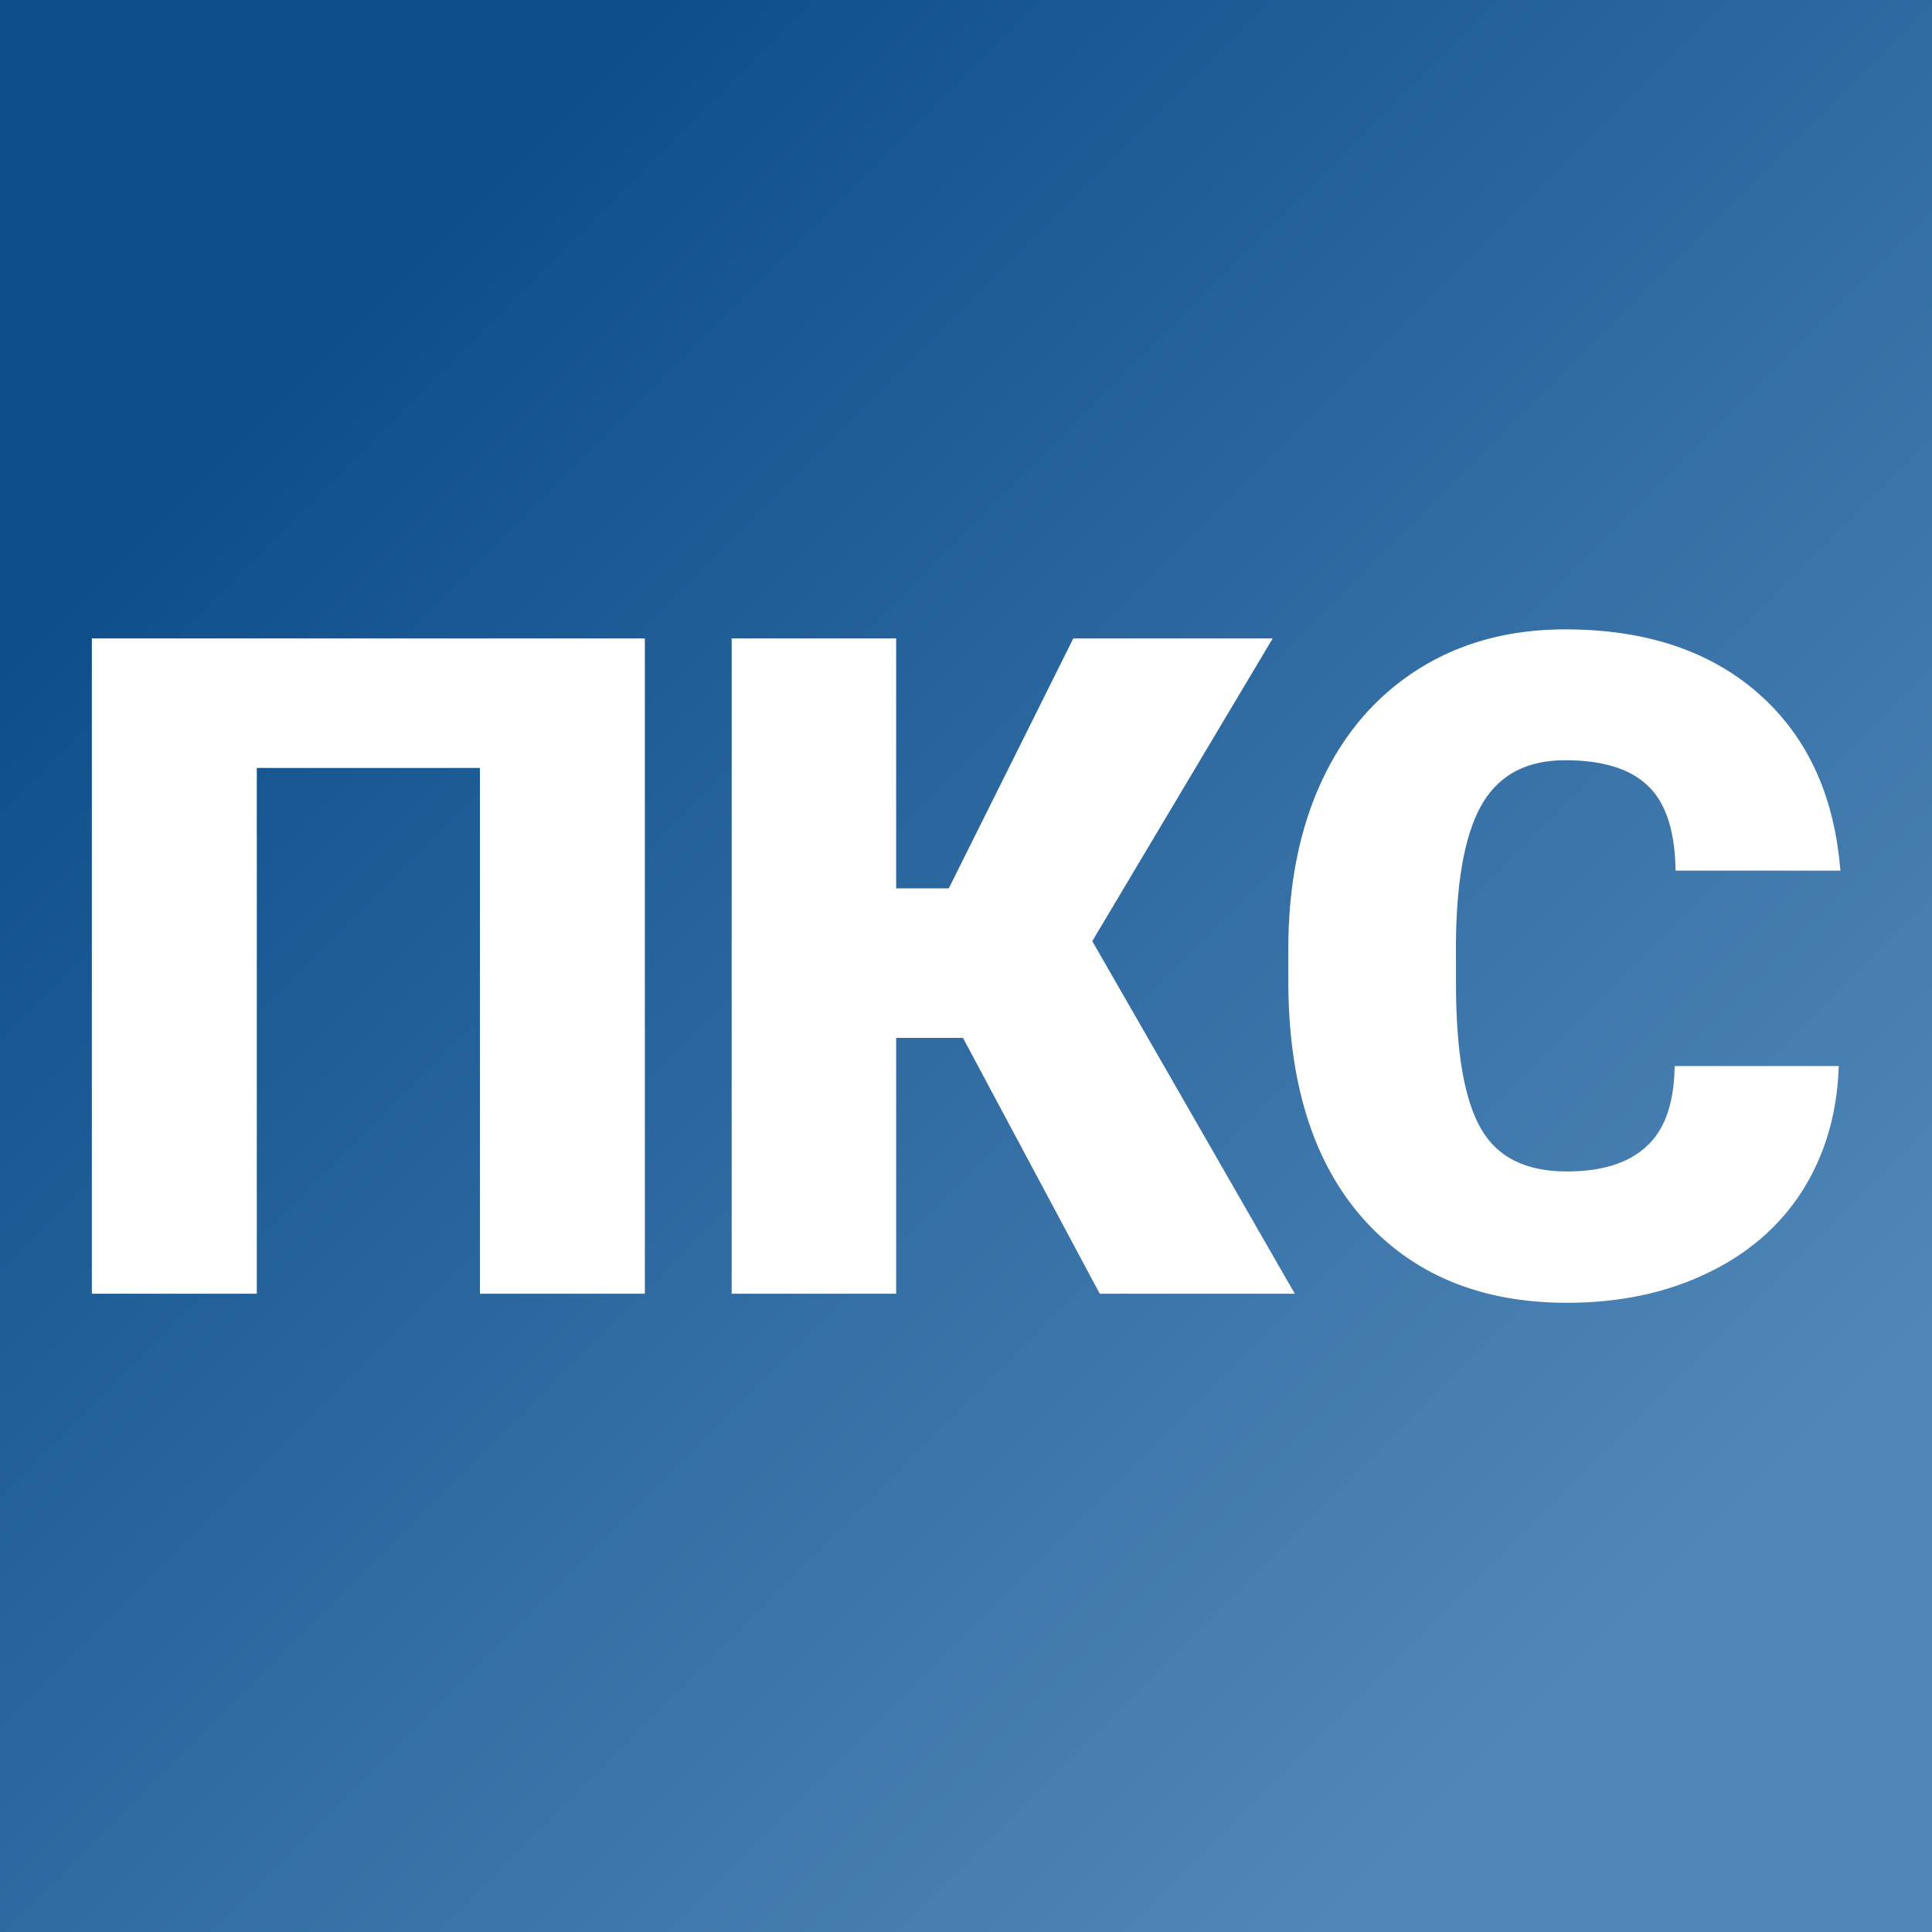
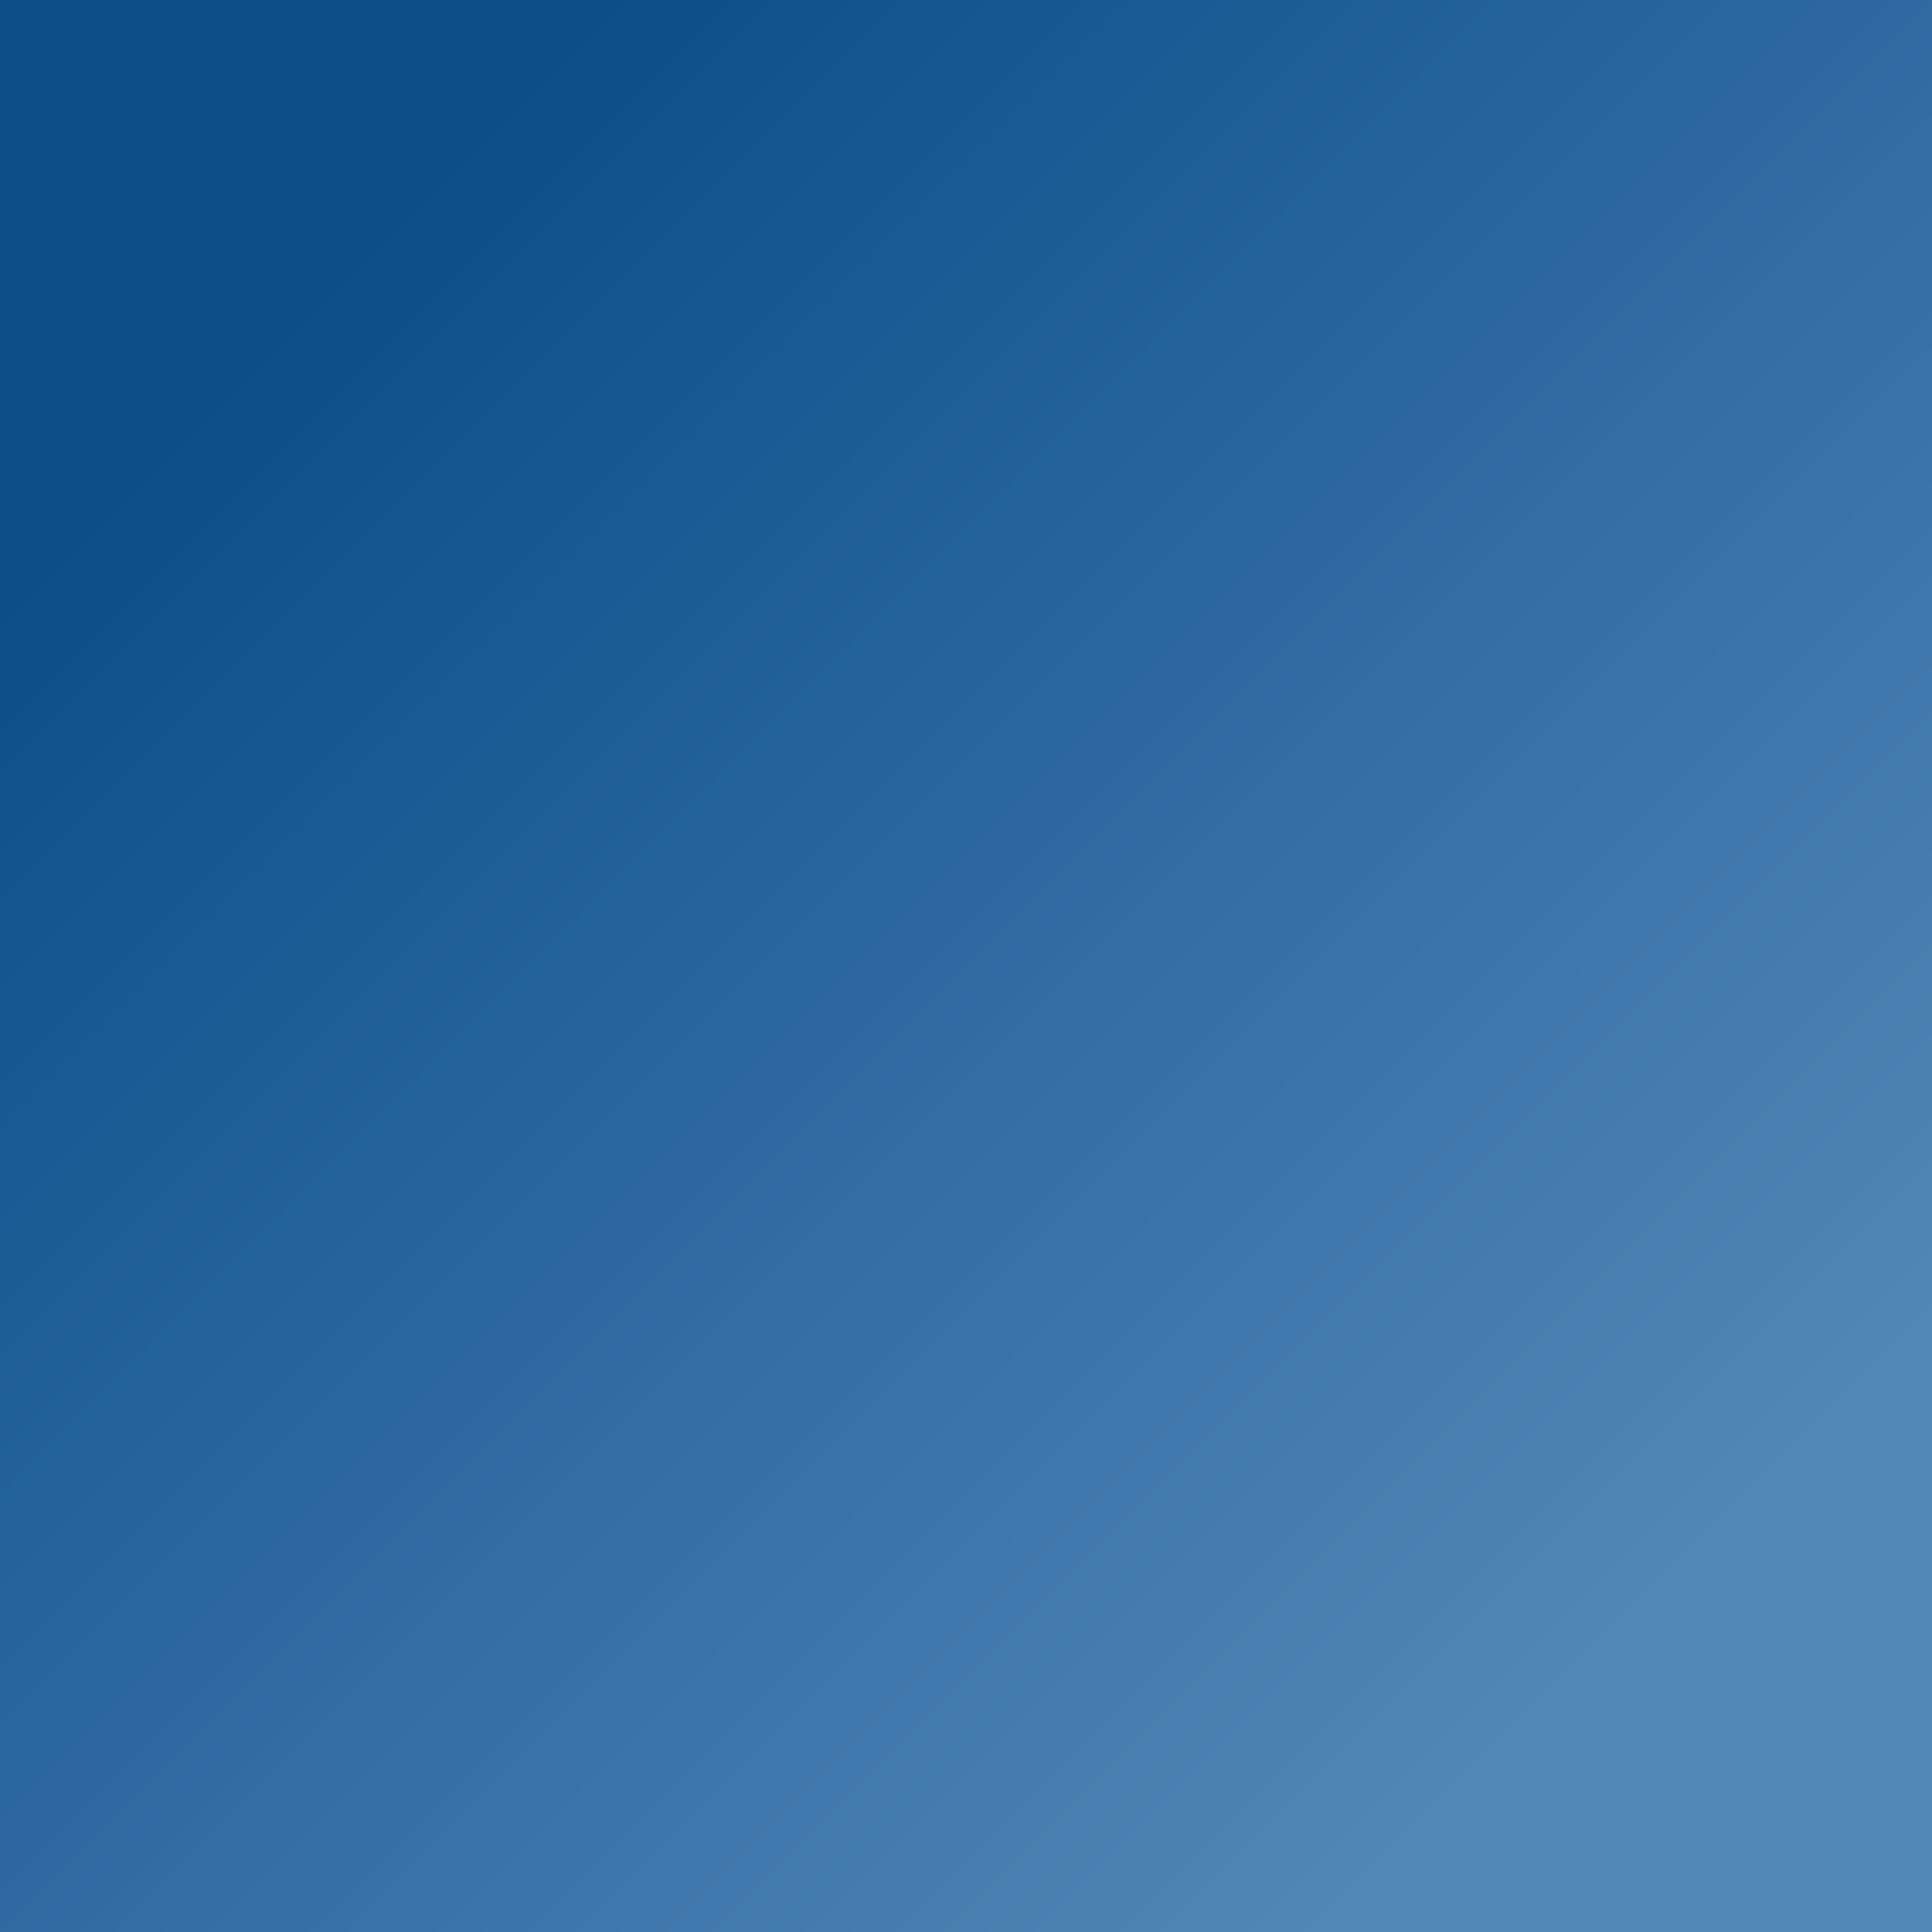
<svg xmlns="http://www.w3.org/2000/svg" version="1.1" viewBox="0 0 200 200">
  <rect x="0" y="0" width="200" height="200" fill="#333333" stroke="none" />
  <rect width="200" height="200" fill="url('#gradient')" />
  <defs>
    <linearGradient id="gradient" gradientTransform="rotate(45 0.5 0.5)">
      <stop offset="0%" stop-color="#0c4d8a" />
      <stop offset="100%" stop-color="#5187b8" />
    </linearGradient>
  </defs>
  <g>
    <g fill="#ffffff" transform="matrix(4.704,0,0,4.704,5.04,133.453)" stroke="#ffffff" stroke-width="0.2">
-       <path d="M13.02-14.22L13.02 0L9.59 0L9.59-11.57L4.48-11.57L4.48 0L1.05 0L1.05-14.22L13.02-14.22ZM23.19 0L20.18-5.63L18.55-5.63L18.55 0L15.13 0L15.13-14.22L18.55-14.22L18.55-8.72L19.87-8.72L22.61-14.22L26.76-14.22L22.85-7.66L27.25 0L23.19 0ZM35.88-4.81L39.29-4.81Q39.22-3.33 38.49-2.19Q37.75-1.05 36.43-0.43Q35.11 0.20 33.41 0.20L33.41 0.20Q30.61 0.20 28.99-1.63Q27.38-3.46 27.38-6.79L27.38-6.79L27.38-7.49Q27.38-9.58 28.11-11.15Q28.84-12.71 30.21-13.57Q31.57-14.42 33.37-14.42L33.37-14.42Q35.96-14.42 37.53-13.06Q39.10-11.70 39.32-9.31L39.32-9.31L35.90-9.31Q35.86-10.61 35.24-11.17Q34.63-11.74 33.37-11.74L33.37-11.74Q32.09-11.74 31.49-10.78Q30.90-9.82 30.87-7.72L30.87-7.72L30.87-6.72Q30.87-4.44 31.44-3.47Q32.01-2.49 33.41-2.49L33.41-2.49Q34.59-2.49 35.21-3.05Q35.84-3.60 35.88-4.81L35.88-4.81Z" />
-     </g>
+       </g>
  </g>
</svg>